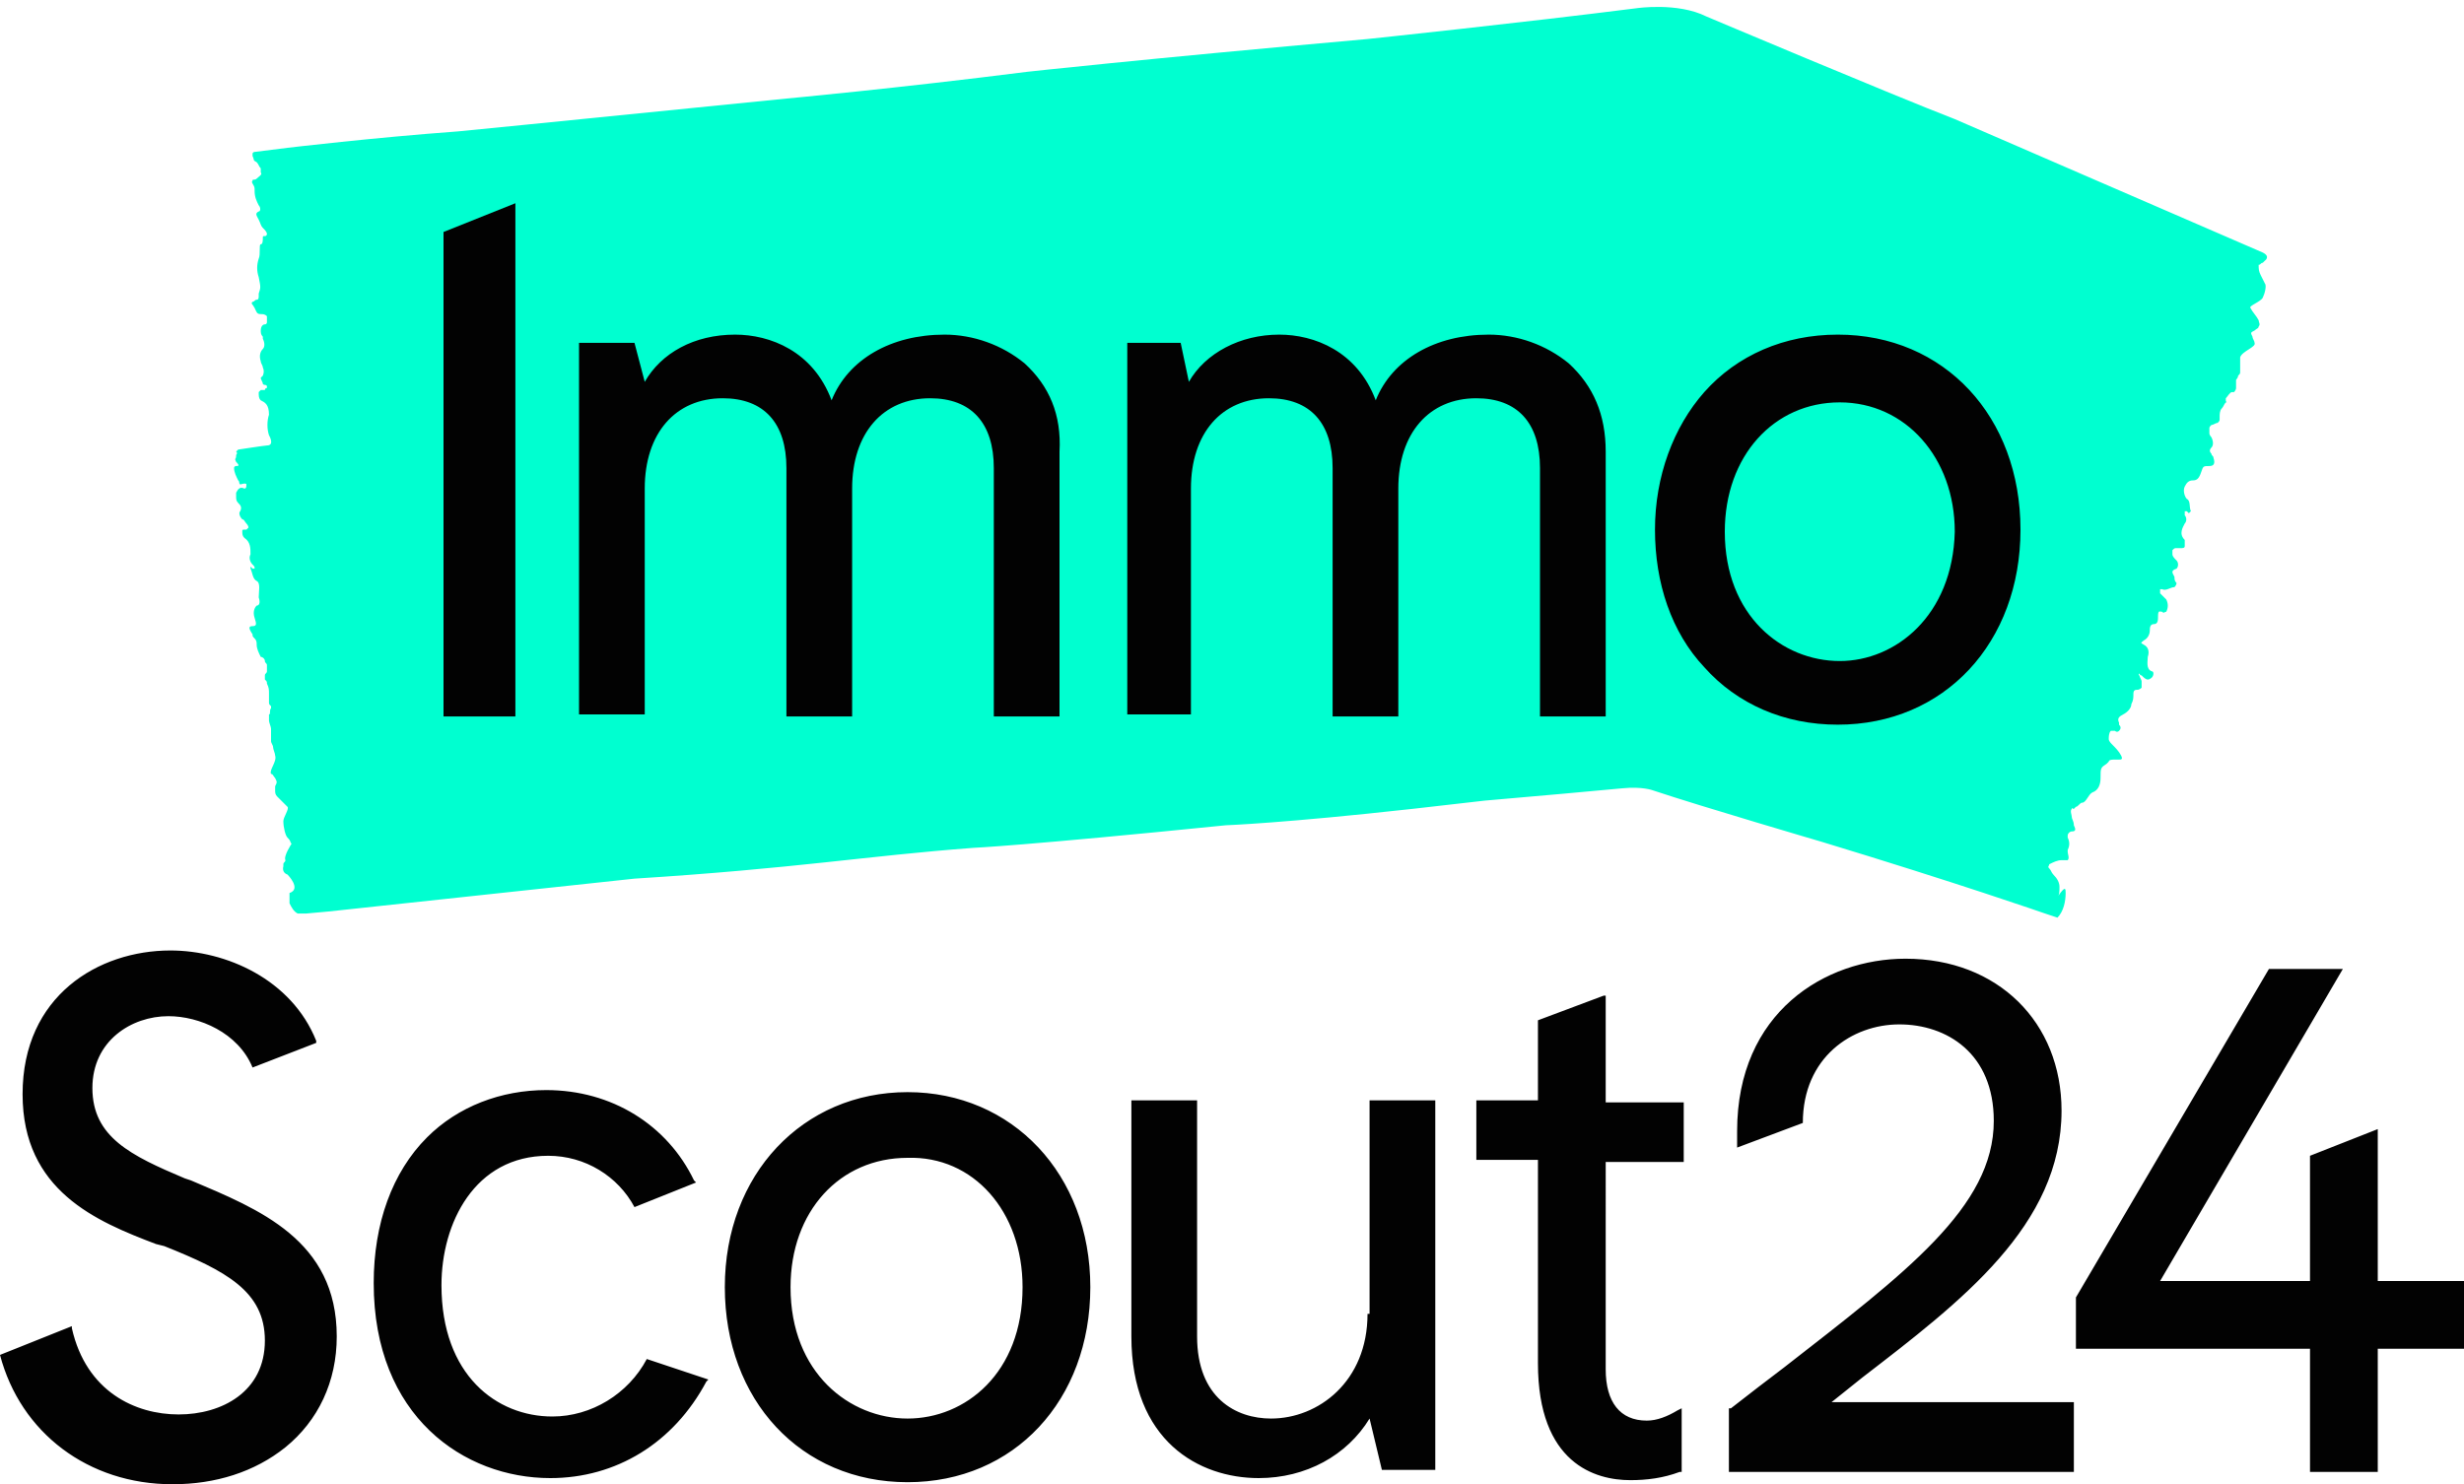
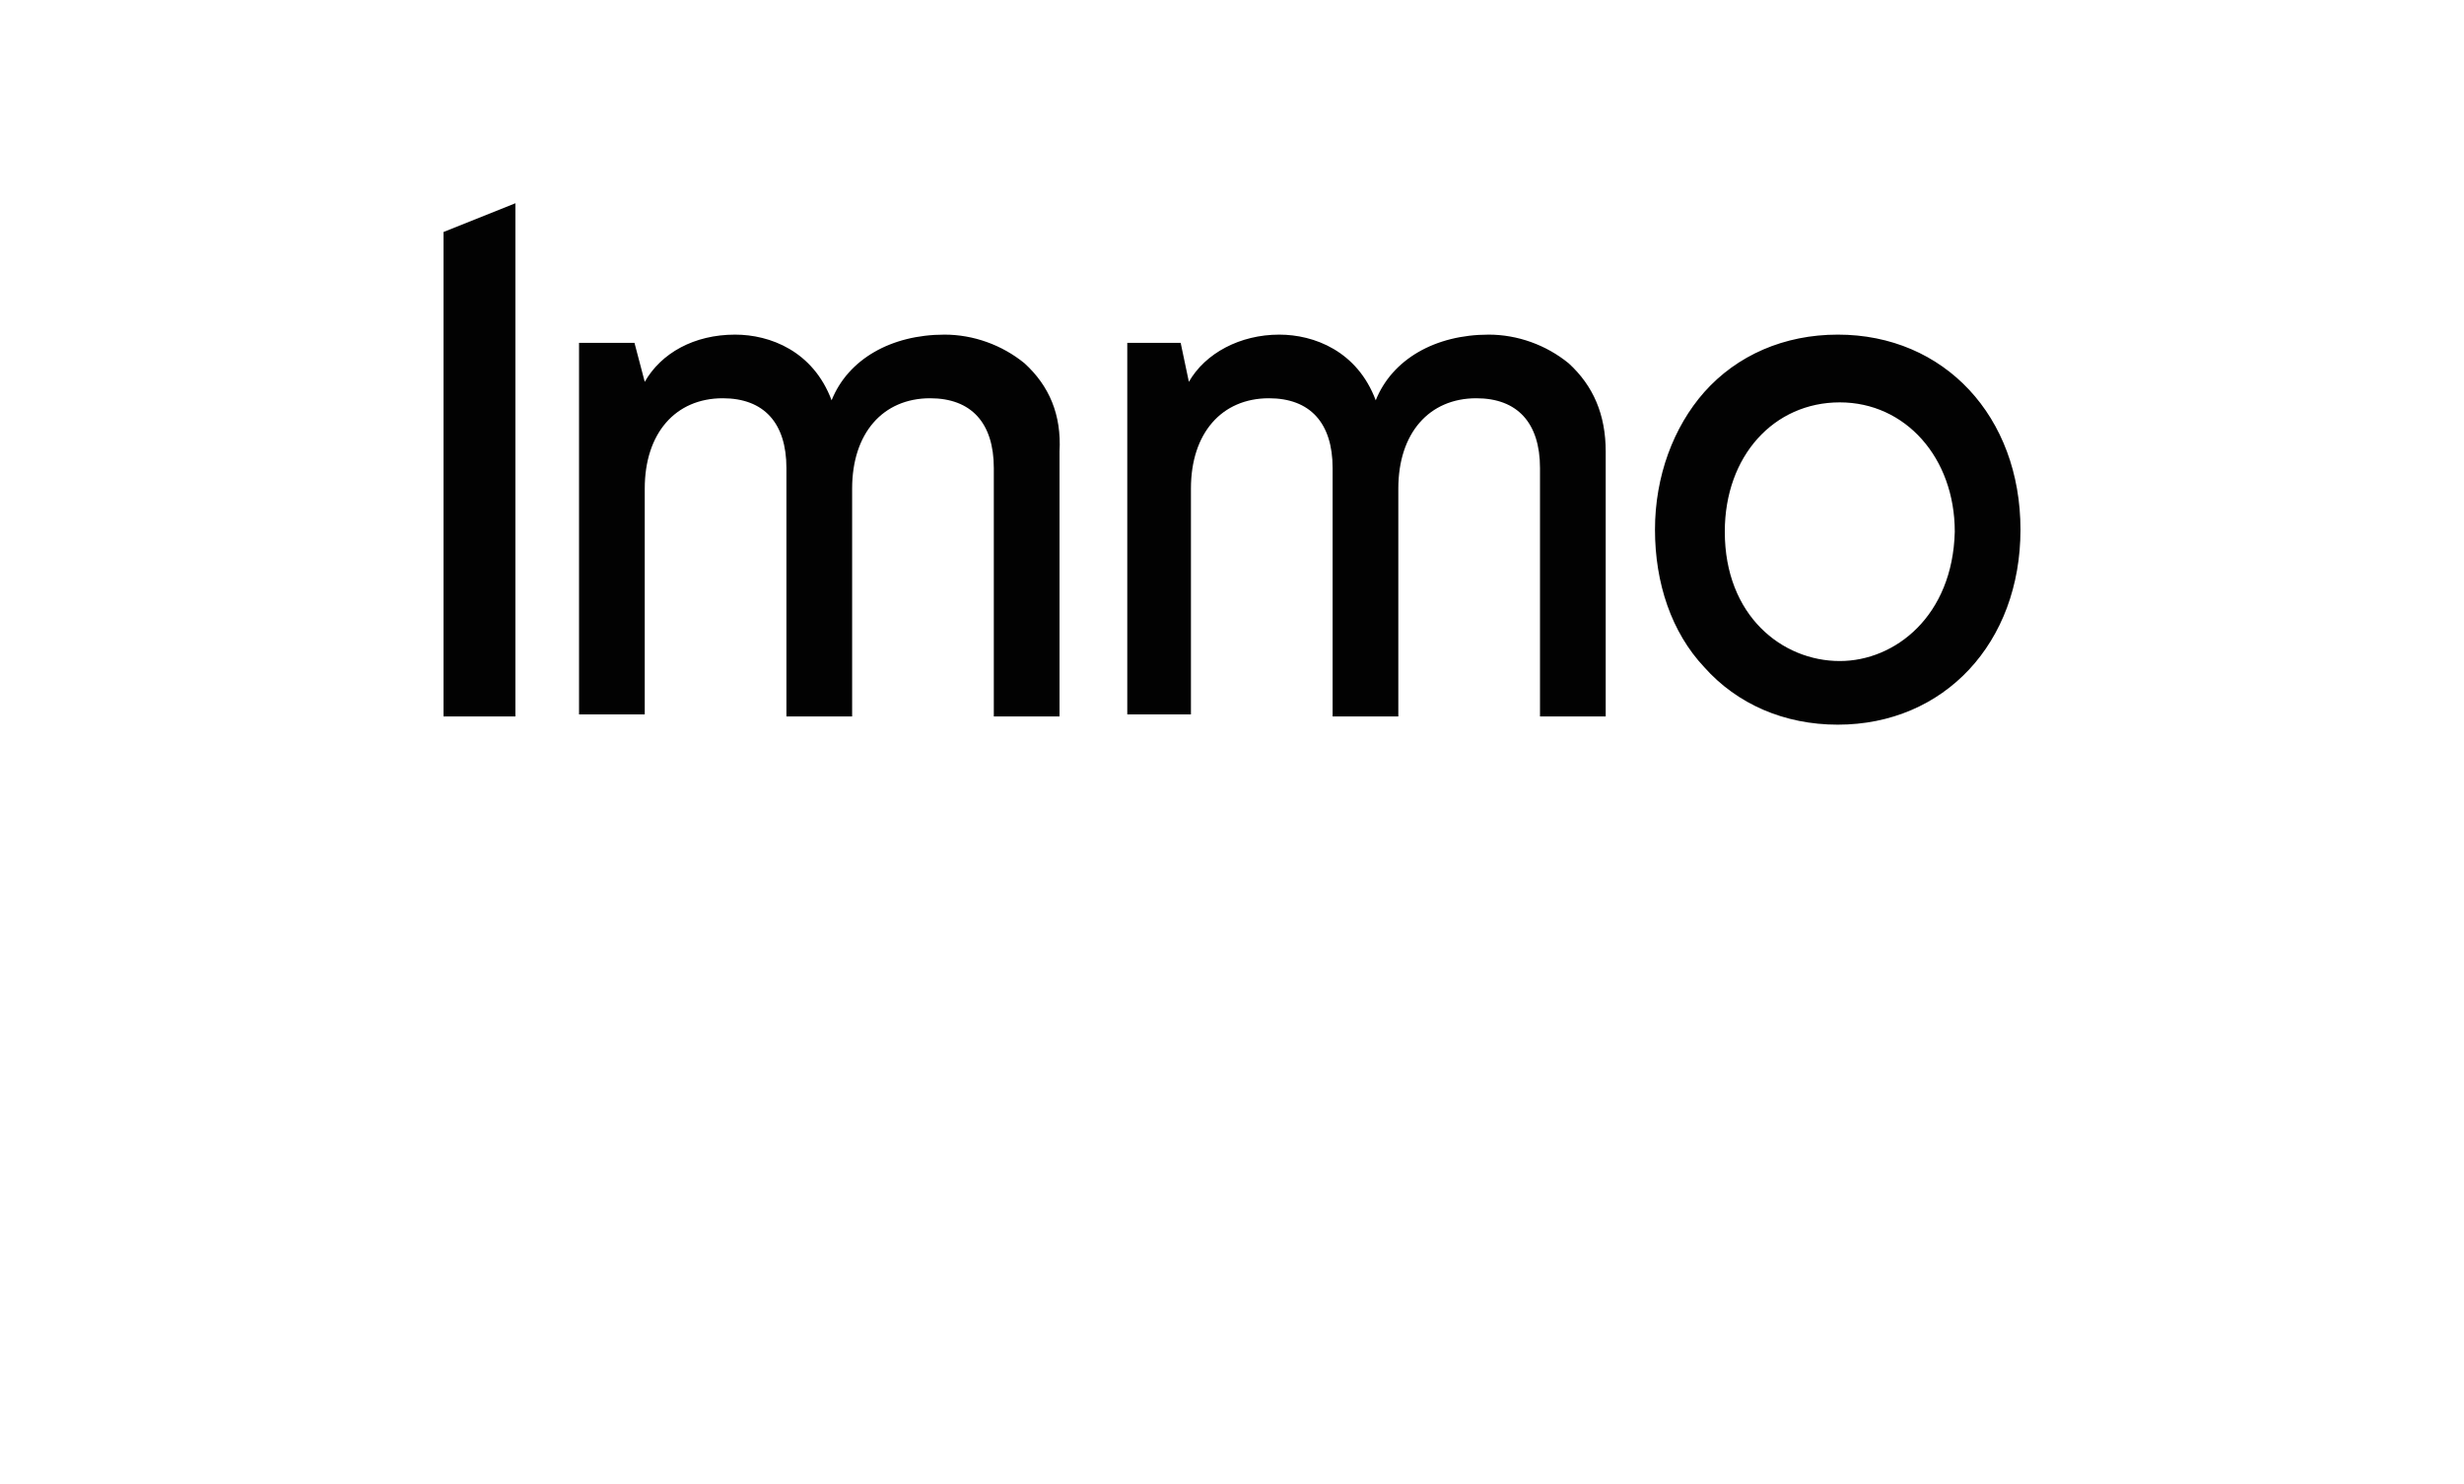
<svg xmlns="http://www.w3.org/2000/svg" class="footer_socials" viewBox="0 0 120 72.3">
-   <path fill="#00ffd0" d="M100.6 43.5c0 .4-.1.9-.4 1.2l-.6-.2S95.3 43 88.7 41c0 0-5.8-1.7-8.2-2.5 0 0-.5-.2-1.5-.1s-4.4.4-6.7.6l-3.5.4c-6.3.7-9.1.8-9.1.8-9.9 1-12.3 1.1-12.3 1.1-5.3.4-8.6 1-16.5 1.5L16 44.4l-1.1.1h-.4c-.2-.1-.3-.3-.4-.5v-.5c.6-.2-.1-.9-.1-.9-.3-.1-.2-.4-.2-.4v-.1c0-.1.1-.1.1-.2-.1-.2.3-.8.3-.8-.1-.1 0-.1-.2-.3-.1-.1-.2-.5-.2-.8 0-.2.3-.6.2-.7l-.5-.5c-.1-.1-.1-.2-.1-.3v-.2c.1-.2.1-.2 0-.4-.1-.1-.1-.2-.2-.2-.1-.2.3-.6.2-.9 0-.1-.1-.3-.1-.4 0-.1-.1-.2-.1-.3V36v-.2-.3c0-.1-.1-.3-.1-.4v-.3c.1 0 0-.2.1-.3v-.1c-.1-.1-.1-.1-.1-.2v-.4c0-.2 0-.3-.1-.5 0-.1 0-.1-.1-.2v-.2c0-.1.1-.1.1-.2v-.3c0-.1-.1-.1-.1-.2s-.1-.2-.2-.2c-.1-.2-.2-.4-.2-.6 0-.1 0-.2-.1-.3-.1-.1-.1-.1-.1-.2-.2-.3-.2-.4 0-.4s.2-.1.1-.4c-.1-.3 0-.5.1-.6.1 0 .2-.1.1-.4 0-.3.1-.7-.1-.8-.2-.1-.2-.4-.3-.6v-.1l.1.1h.1c0-.1 0-.1-.1-.2s-.2-.3-.1-.5c0-.3 0-.6-.3-.8-.1-.1-.1-.2-.1-.3 0-.1 0-.1.1-.1h.1l.1-.1c0-.1-.1-.2-.1-.2-.1-.1-.1-.2-.2-.2-.1-.1-.2-.3-.1-.4.1-.2 0-.3-.1-.4-.1-.1-.1-.2-.1-.3V24c.1-.2.2-.3.4-.2.1 0 .1-.1.1-.2s-.3 0-.3 0c-.1-.1 0-.1-.1-.2-.1-.2-.2-.4-.2-.6 0-.1.1-.1.1-.1.1 0 .2 0 0-.2-.1-.2 0-.1 0-.3 0-.1.1-.1 0-.2l.1-.1s1.3-.2 1.4-.2c.4 0 .1-.5.1-.5-.1-.3-.1-.7 0-1 0-.5-.2-.6-.4-.7-.1-.1-.1-.2-.1-.4l.1-.1h.2s0-.1.1-.1v-.1c-.1-.1-.1 0-.2-.1 0-.1-.1-.2-.1-.3l.1-.1s.1-.2 0-.4c0-.1-.1-.2-.1-.3-.1-.3 0-.5.1-.6s.1-.3 0-.5v-.1c-.1-.1-.1-.2-.1-.3 0-.2.1-.3.2-.3s.1-.1.1-.1v-.3c-.1-.1-.2-.1-.3-.1-.2 0-.2-.1-.3-.3-.1-.2-.2-.2-.1-.3.1 0 .1-.1.2-.1s.1-.1.1-.2v-.1c.1-.3.1-.3 0-.8-.1-.3-.1-.6 0-.9.1-.2 0-.7.1-.7s.1-.2.1-.3c0-.1 0-.1.1-.1s.1-.1.1-.1c0-.1-.1-.2-.2-.3-.1-.1-.1-.2-.2-.4s-.2-.3 0-.4c.1 0 .1-.2 0-.3-.1-.2-.2-.4-.2-.7v-.1c0-.2-.2-.3-.1-.4 0-.1.1 0 .2-.1s.3-.2.2-.3v-.2c-.1-.1-.1-.2-.2-.3-.2-.1-.1-.1-.2-.3v-.1c0-.1.1-.1.1-.1l1.6-.2s4.2-.5 8.3-.8c0 0 3.1-.3 16-1.6 0 0 5.4-.5 11.7-1.3 0 0 5.4-.6 16.6-1.6 0 0 7.6-.8 13.1-1.5 0 0 2-.3 3.4.4 0 0 9 3.8 12.1 5l15 6.5c.4.2.1.4.1.4l-.1.1c-.1 0-.1.1-.2.1 0 .2 0 .3.1.5l.2.4c.1.1 0 .5-.1.7-.1.2-.7.4-.6.5.1.2.3.4.4.6 0 .1.1.2 0 .3 0 .1-.1.1-.2.2-.2.1-.2.1-.1.3 0 .1.1.2.1.3.1.2-.6.4-.7.7v.7c0 .1 0 .1-.1.2 0 .1-.1.2-.1.2v.4c0 .1-.1.2-.1.2h-.1c-.1 0-.2.2-.3.3v.1c0 .1.1.1 0 .1-.1.1-.1.2-.2.3-.1.1-.1.3-.1.4v.1c0 .1 0 .1-.1.2-.1 0-.2.1-.3.1-.1.1-.1.1-.1.2v.2c0 .1.1.2.1.2.1.2.1.4 0 .5-.1.1-.1.2 0 .3 0 .1.1.1.1.2.1.3 0 .4-.2.4-.3 0-.3 0-.4.3s-.2.4-.4.4-.3.1-.4.3c-.1.2 0 .5.1.6.2.1.1.4.2.6l-.1.1-.1-.1h-.1v.2c.1.1.1.3 0 .4-.1.2-.3.5 0 .8v.3c0 .1-.1.1-.2.1h-.2c-.1 0-.1 0-.2.1v.2c0 .1.1.2.2.3.1.1.1.3 0 .4-.3.1-.2.2-.1.4 0 .1 0 .2.1.3 0 .1-.1.2-.1.2-.2 0-.4.2-.6.1h-.1v.2l.3.3c.1.2.1.4 0 .6-.1 0-.1.1-.2 0-.1 0-.2-.1-.2.2 0 .2 0 .4-.2.4s-.2.2-.2.3c0 .2-.1.4-.3.5-.1.1-.2.1 0 .2s.3.3.2.6c0 .2-.1.6.2.7.1 0 .1.2 0 .3 0 0-.1.1-.2.1s-.2-.1-.3-.2c0 0-.1 0-.1-.1 0 0-.1.1 0 .1 0 .1.1.2.1.3v.3s-.1.1-.2.1-.2 0-.2.2 0 .3-.1.5c0 .2-.2.4-.4.5-.2.1-.3.2-.2.4v.1c.1.1.1.2 0 .3-.1.1-.2 0-.2 0h-.2c-.1.1-.1.3-.1.4 0 .1.1.2.2.3.1.1.3.3.4.5.1.2 0 .2-.1.2h-.2c-.1 0-.3 0-.3.1l-.1.1c-.3.2-.3.2-.3.7 0 .3-.1.6-.4.7-.2.1-.3.5-.5.5-.1 0-.2.2-.3.2l-.1.1c-.1 0-.1-.1-.1 0-.1.1 0 .3 0 .4 0 .1.1.2.1.4.1.2.1.3-.1.3-.1 0-.2.1-.2.2v.1c.1.2.1.4 0 .6v.1c0 .1.1.3 0 .4h-.3c-.2 0-.4.1-.6.2 0 .1-.1.1 0 .2s.1.2.2.3c.2.2.3.4.3.6 0 .2 0 .4-.1.5.4-.6.4-.4.4-.2z" />
  <path fill="#020202" d="M49.9 17.7c-1.1-.9-2.5-1.4-3.9-1.4-2.6 0-4.7 1.2-5.5 3.2-.9-2.4-3-3.2-4.7-3.2-2 0-3.6.9-4.4 2.3l-.5-1.9h-2.7v18.1h3.2v-11c0-2.7 1.5-4.4 3.8-4.4 2 0 3.1 1.2 3.1 3.4v12.1h3.2V23.8c0-2.7 1.5-4.4 3.8-4.4 2 0 3.1 1.2 3.1 3.4v12.1h3.2V22c.1-1.8-.5-3.2-1.7-4.3zM76.4 17.7c-1.1-.9-2.5-1.4-3.9-1.4-2.6 0-4.7 1.2-5.5 3.2-.9-2.4-3-3.2-4.7-3.2-1.9 0-3.6.9-4.4 2.3l-.4-1.9h-2.6v18.1H58v-11c0-2.7 1.5-4.4 3.8-4.4 2 0 3.1 1.2 3.1 3.4v12.1h3.2V23.8c0-2.7 1.5-4.4 3.8-4.4 2 0 3.1 1.2 3.1 3.4v12.1h3.2V22c0-1.8-.6-3.2-1.8-4.3zM89.5 16.3c-2.6 0-4.9 1-6.5 2.8-1.5 1.7-2.4 4.1-2.4 6.7s.8 5 2.4 6.7c1.6 1.8 3.9 2.8 6.5 2.8 5.2 0 8.9-4 8.9-9.5s-3.7-9.5-8.9-9.5zm.1 15.9c-2.8 0-5.6-2.2-5.6-6.3 0-3.7 2.4-6.3 5.6-6.3 3.2 0 5.6 2.7 5.6 6.3-.1 4.1-2.9 6.3-5.6 6.3zM21.6 11.3v23.6h3.5v-25z" />
-   <path fill="#020202" d="M89.2 68.3l1.5-1.2c4.8-3.7 9.7-7.4 9.7-13 0-4.3-3.1-7.4-7.6-7.4-3.9 0-8.2 2.6-8.2 8.4v.8l3.2-1.2c0-3.2 2.4-4.8 4.7-4.8 2.3 0 4.6 1.4 4.6 4.7 0 4.2-4.3 7.4-10.2 12-.8.6-1.7 1.3-2.6 2h-.1v3.1H101v-3.4H89.2zM9.3 57.5l-.3-.1c-2.6-1.1-4.5-2-4.5-4.4 0-2.3 1.9-3.5 3.7-3.5 1.5 0 3.4.8 4.1 2.5l3.1-1.2v-.1c-1.2-3-4.4-4.4-7.1-4.4-3.5 0-7.2 2.2-7.2 7 0 4.7 3.6 6.2 6.5 7.3l.4.1c3 1.2 4.9 2.2 4.9 4.6 0 2.5-2.1 3.6-4.2 3.6s-4.5-1.1-5.2-4.2v-.1L0 66c1 3.8 4.3 6.3 8.4 6.3 2.1 0 4-.6 5.5-1.8 1.6-1.3 2.5-3.2 2.5-5.4 0-4.7-3.8-6.2-7.1-7.6zM44.2 53.2c-5.1 0-8.9 4-8.9 9.5s3.7 9.5 8.9 9.5 8.9-4 8.9-9.5-3.8-9.5-8.9-9.5zm5.6 9.5c0 4.2-2.8 6.4-5.6 6.4s-5.7-2.2-5.7-6.4c0-3.7 2.4-6.3 5.7-6.3 3.2-.1 5.6 2.6 5.6 6.3zM66.6 64c0 3.3-2.4 5.1-4.7 5.1-1.7 0-3.6-1-3.6-4V53.6h-3.2v11.5c0 5.1 3.3 6.9 6.2 6.9 2.3 0 4.3-1.1 5.4-2.9l.6 2.5h2.6v-18h-3.2V64zM78.1 48.5l-3.2 1.2v3.9h-3v2.9h3v9.9c0 4.9 2.8 5.7 4.5 5.7.8 0 1.6-.1 2.4-.4h.1v-3.1l-.2.1c-.5.3-1 .5-1.5.5-1.3 0-2-.9-2-2.5V56.6H82v-2.9h-3.8v-5.2zM115.8 62.4V55l-3.3 1.3v6.1h-7.3l8.9-15.2h-3.6l-9.4 16v2.5h11.4v6h3.3v-6h4.2v-3.3zM31.5 66.2c-.9 1.7-2.7 2.8-4.6 2.8-2.7 0-5.4-2-5.4-6.4 0-3 1.6-6.3 5.2-6.3 1.8 0 3.4 1 4.2 2.5l3-1.2-.1-.1c-1.3-2.7-4-4.4-7.2-4.4-2.2 0-4.3.8-5.8 2.3-1.7 1.7-2.6 4.2-2.6 7.1 0 6.5 4.4 9.5 8.6 9.5 3.2 0 6-1.7 7.6-4.7l.1-.1-3-1z" />
</svg>